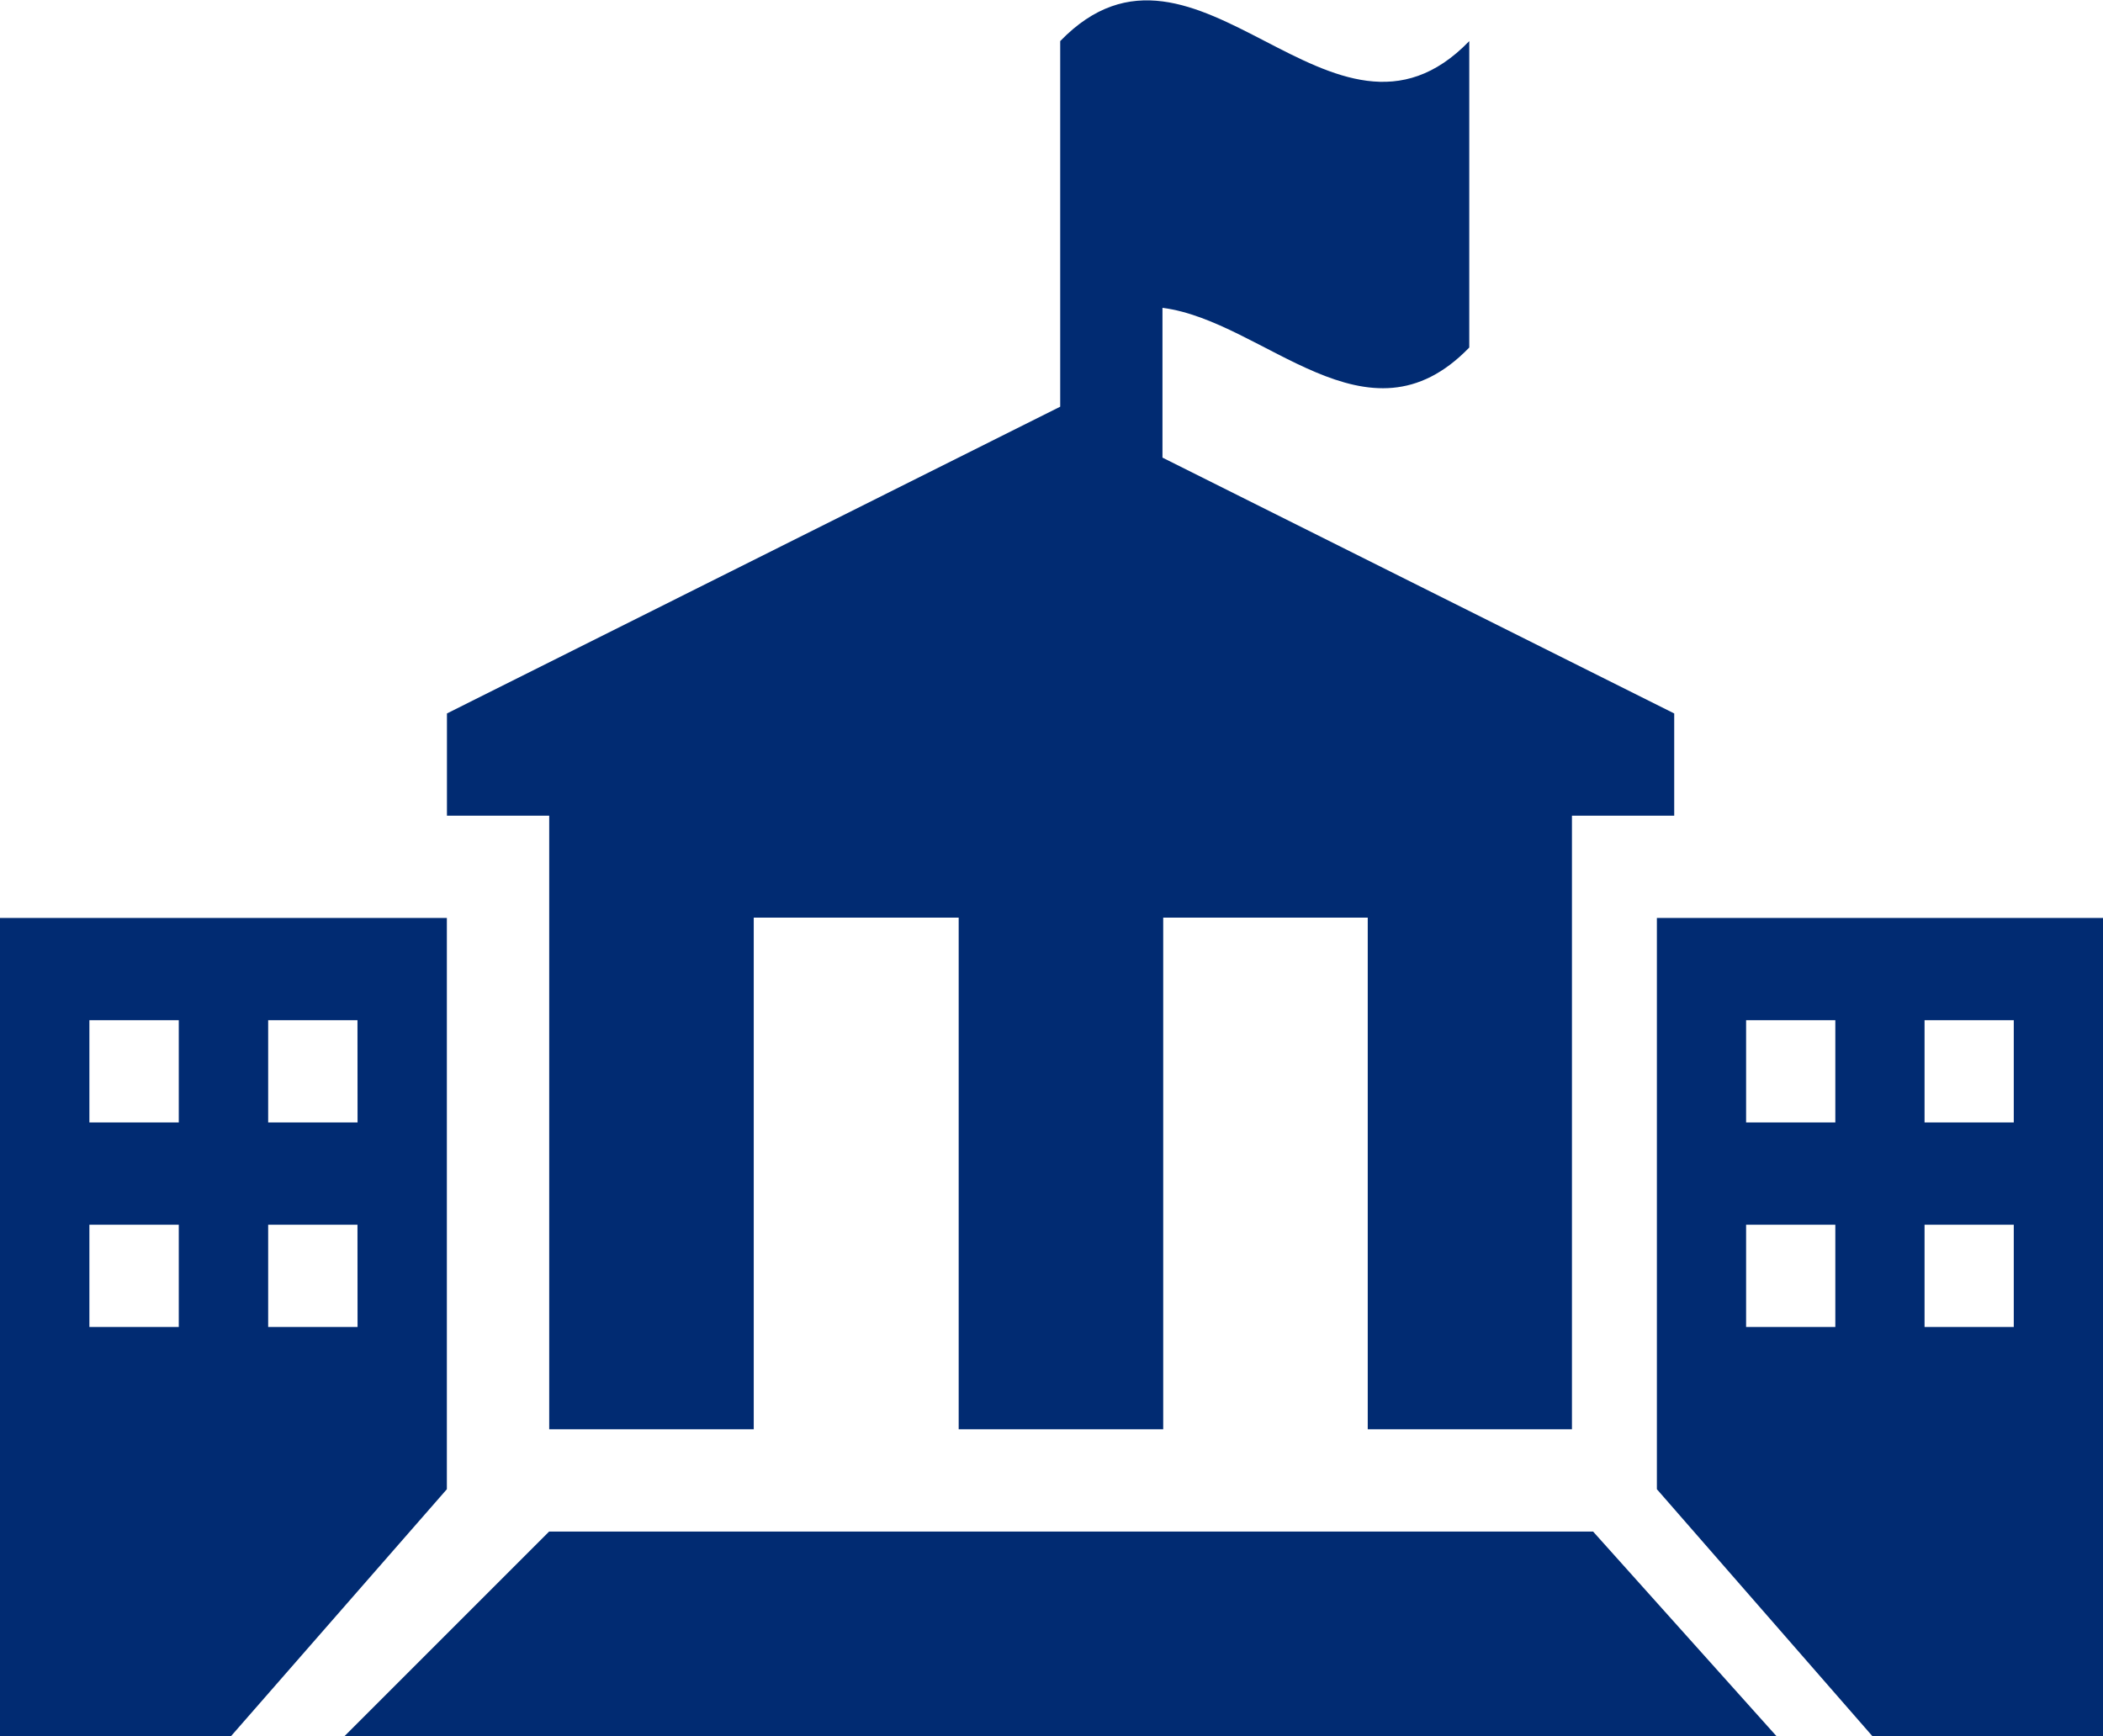
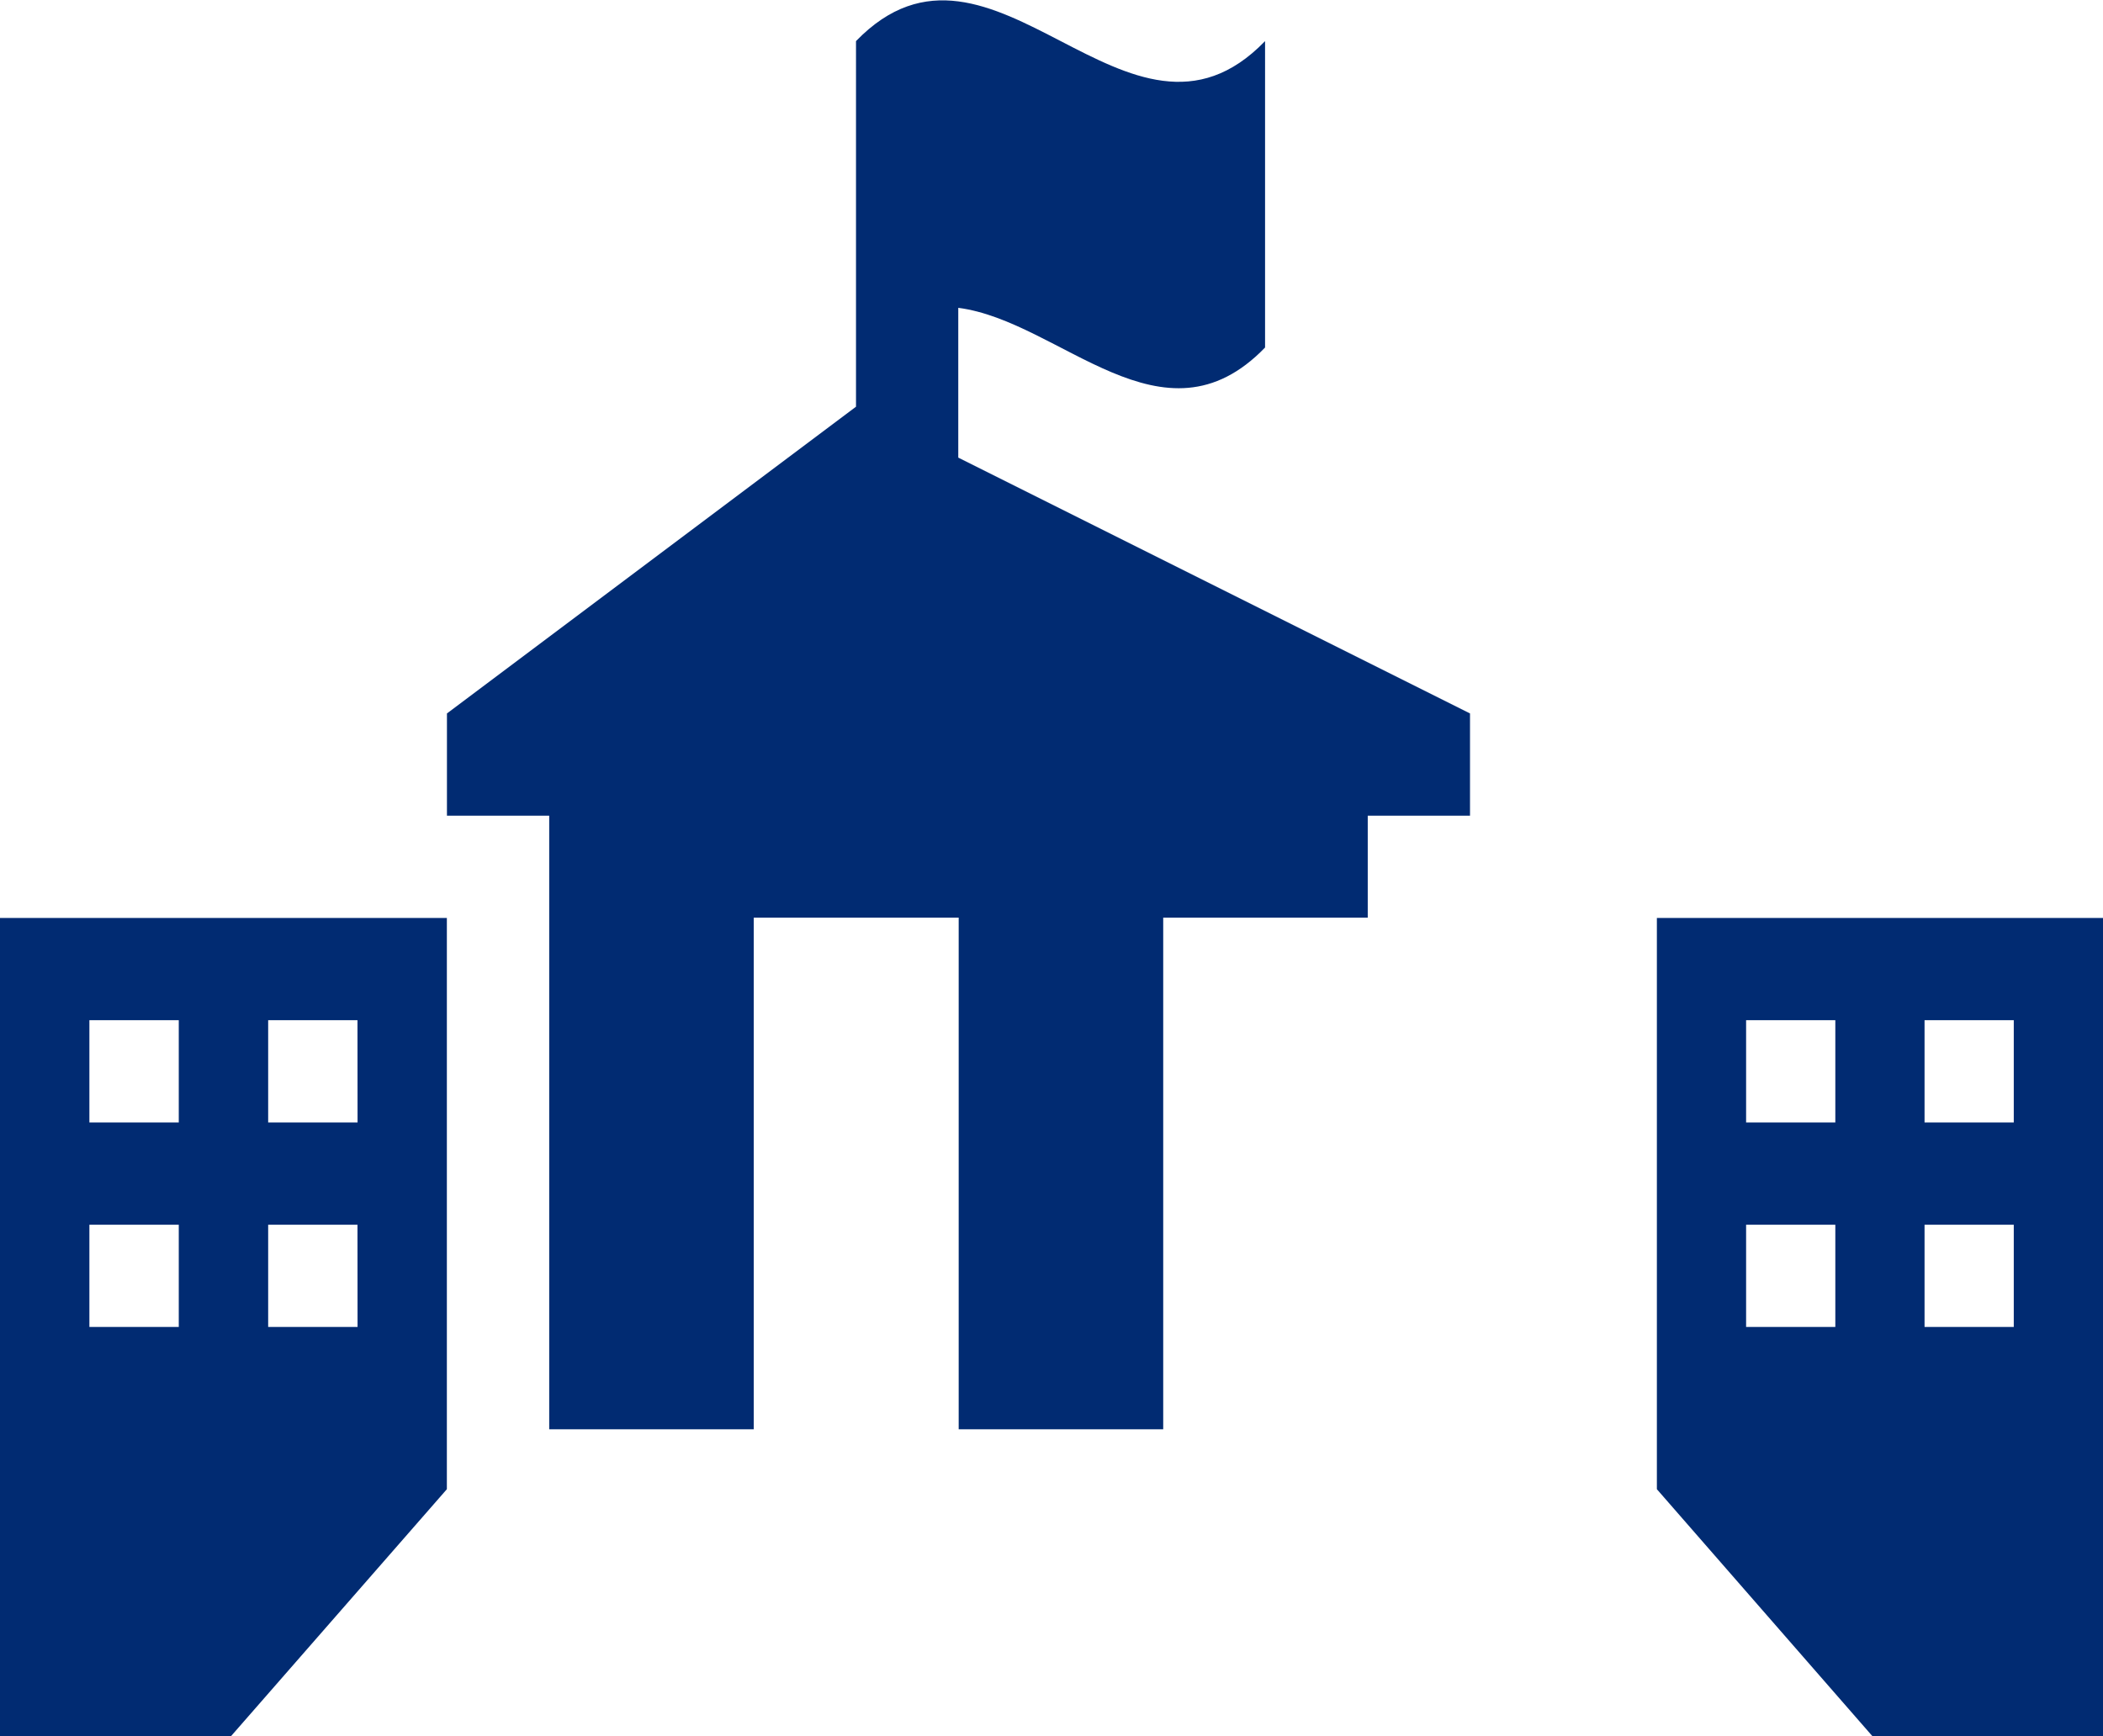
<svg xmlns="http://www.w3.org/2000/svg" width="25.479" height="21.037" viewBox="0 0 25.479 21.037">
  <g id="_2613954_building_campus_construction_school_icon_1_" data-name="2613954_building_campus_construction_school_icon (1)" transform="translate(-1.781 -5.602)">
-     <path id="Path_9568" data-name="Path 9568" d="M7.478,20,5,22.478H22.347L20.126,20Z" transform="translate(0.956 4.16)" fill="#012b72" />
-     <path id="Path_9569" data-name="Path 9569" d="M7.239,22.921H9.717v-6.2H12.2v6.2h2.478v-6.2h2.478v6.2H19.63V15.486h1.239V14.247l-6.2-3.1V9.332c1.239.16,2.478,1.763,3.717.481V6.1c-1.652,1.71-3.3-1.71-4.956,0V10.53L6,14.247v1.239H7.239Z" transform="translate(1.196 0)" fill="#012b72" />
+     <path id="Path_9569" data-name="Path 9569" d="M7.239,22.921H9.717v-6.2H12.2v6.2h2.478v-6.2h2.478v6.2V15.486h1.239V14.247l-6.2-3.1V9.332c1.239.16,2.478,1.763,3.717.481V6.1c-1.652,1.71-3.3-1.71-4.956,0V10.53L6,14.247v1.239H7.239Z" transform="translate(1.196 0)" fill="#012b72" />
    <path id="Path_9570" data-name="Path 9570" d="M6.414,14H1v9.913H3.8l2.614-2.991ZM3.166,18.956H2.083V17.717H3.166Zm0-2.478H2.083V15.239H3.166Zm2.166,2.478H4.249V17.717H5.331Zm0-2.478H4.249V15.239H5.331Z" transform="translate(0.781 2.725)" fill="#012b72" />
    <path id="Path_9571" data-name="Path 9571" d="M18,14v6.922l2.61,2.991h2.8V14Zm2.162,4.956H19.081V17.717h1.081Zm0-2.478H19.081V15.239h1.081Zm2.162,2.478H21.243V17.717h1.081Zm0-2.478H21.243V15.239h1.081Z" transform="translate(3.855 2.725)" fill="#012b72" />
  </g>
</svg>